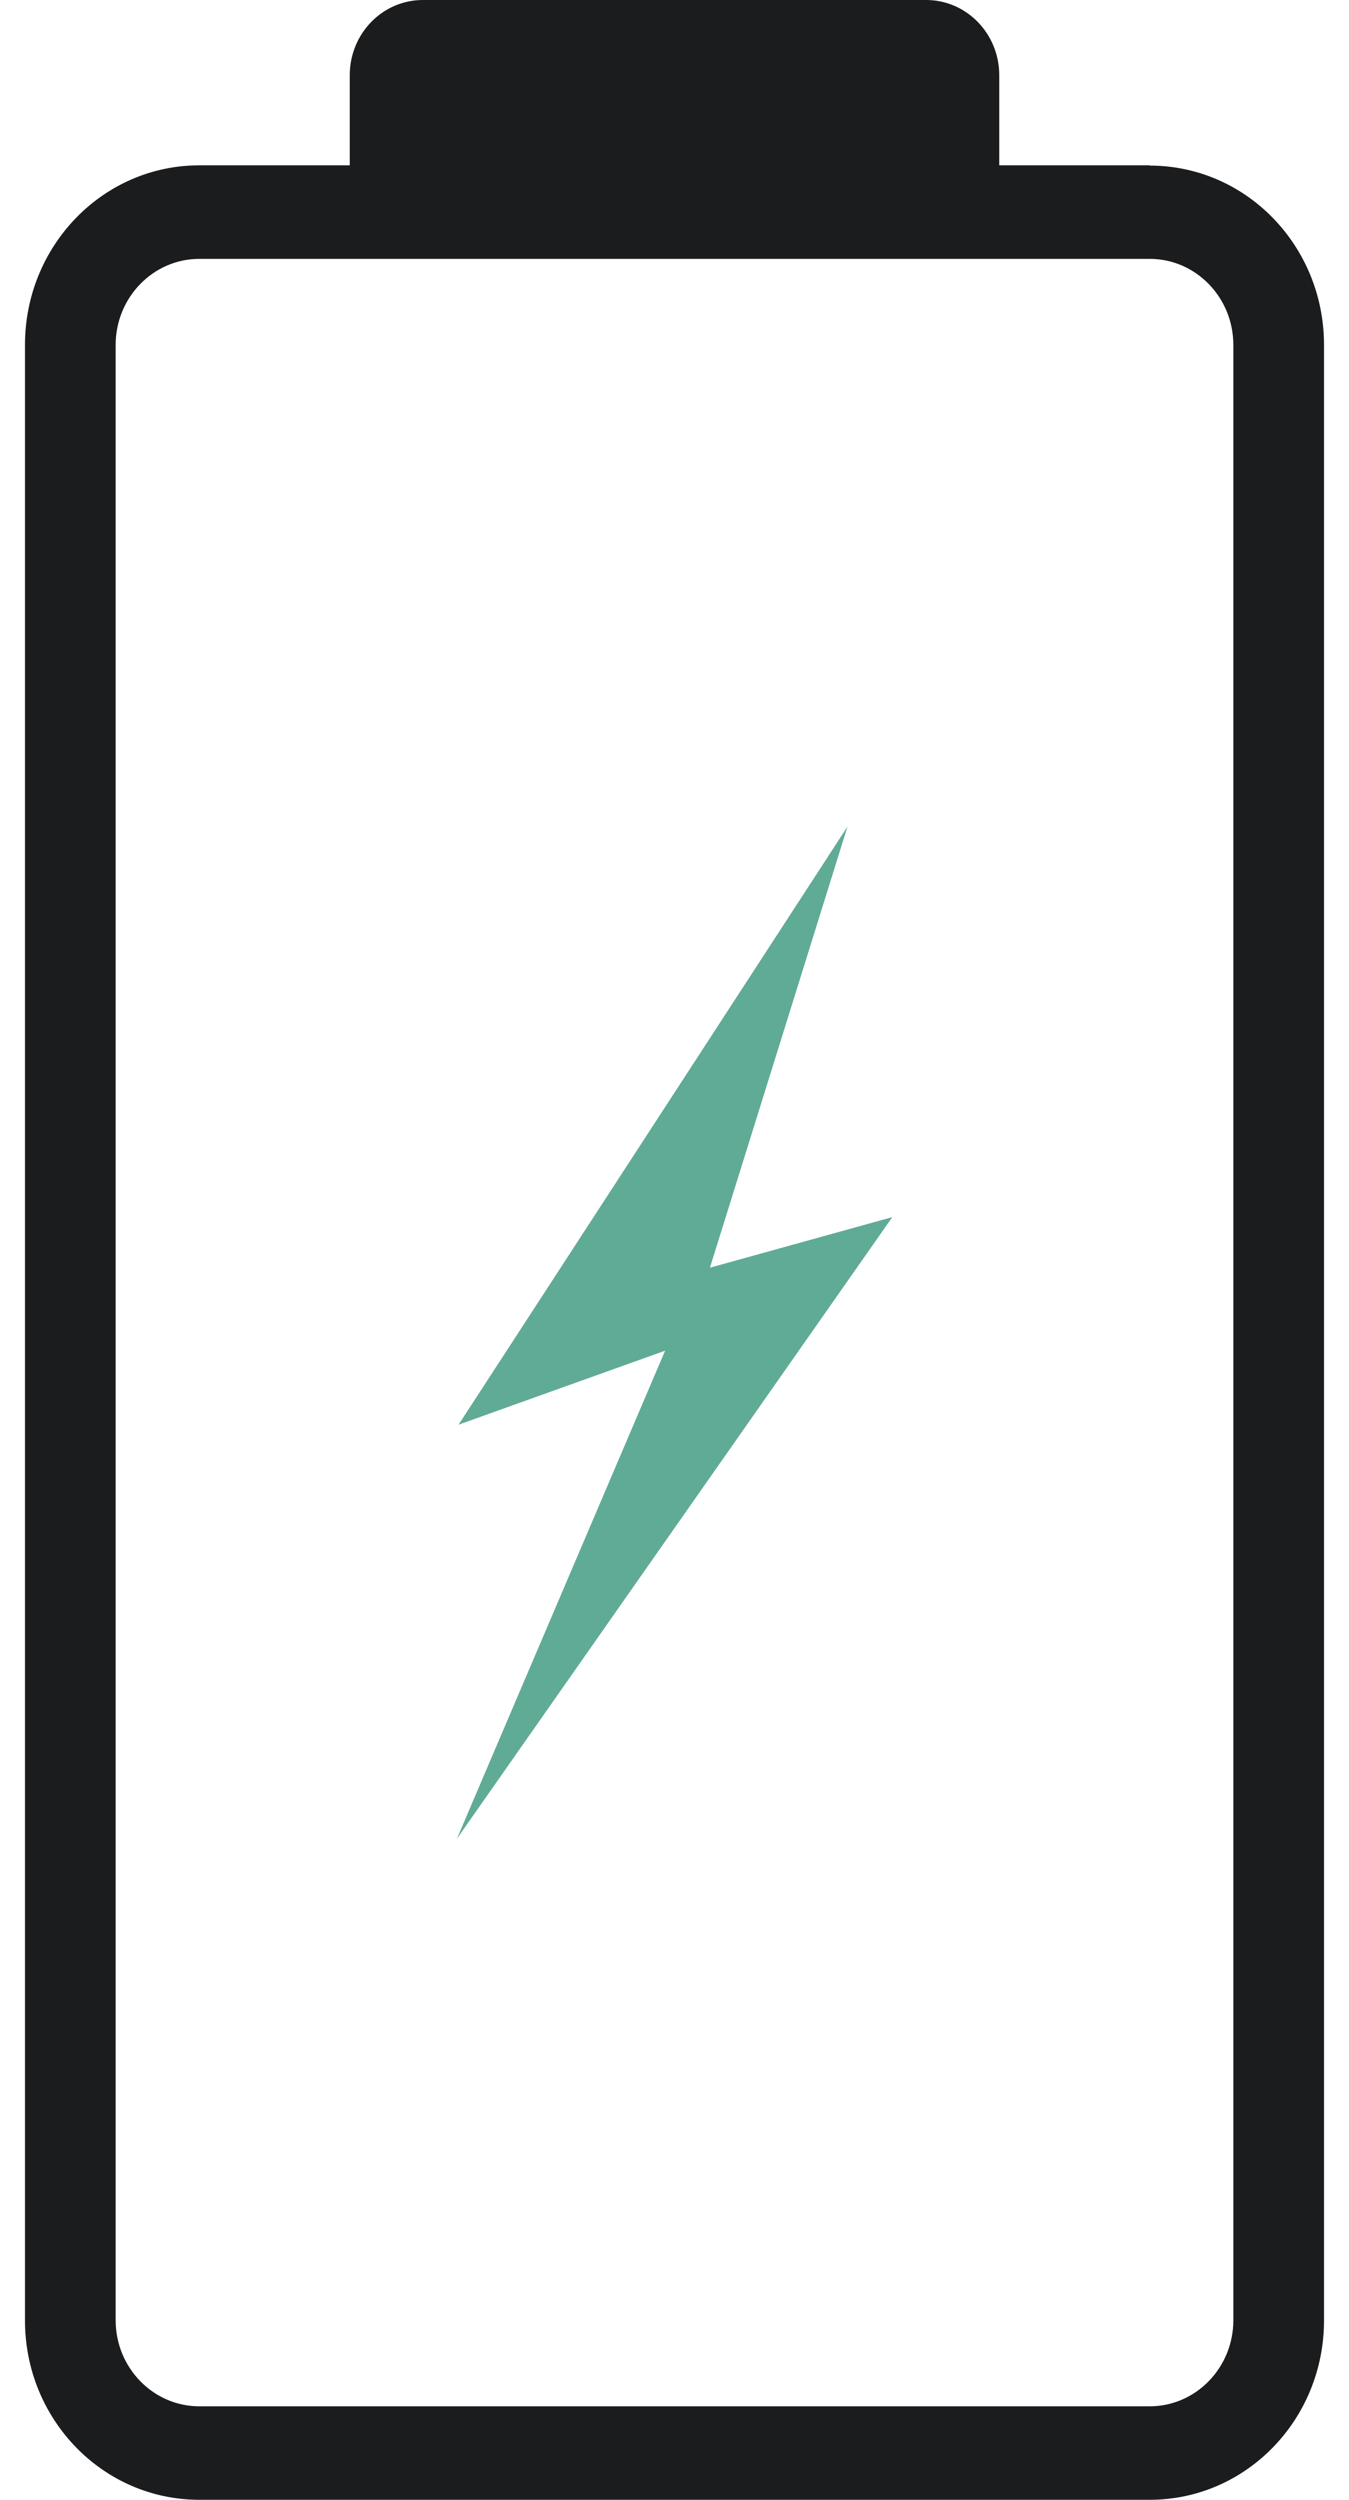
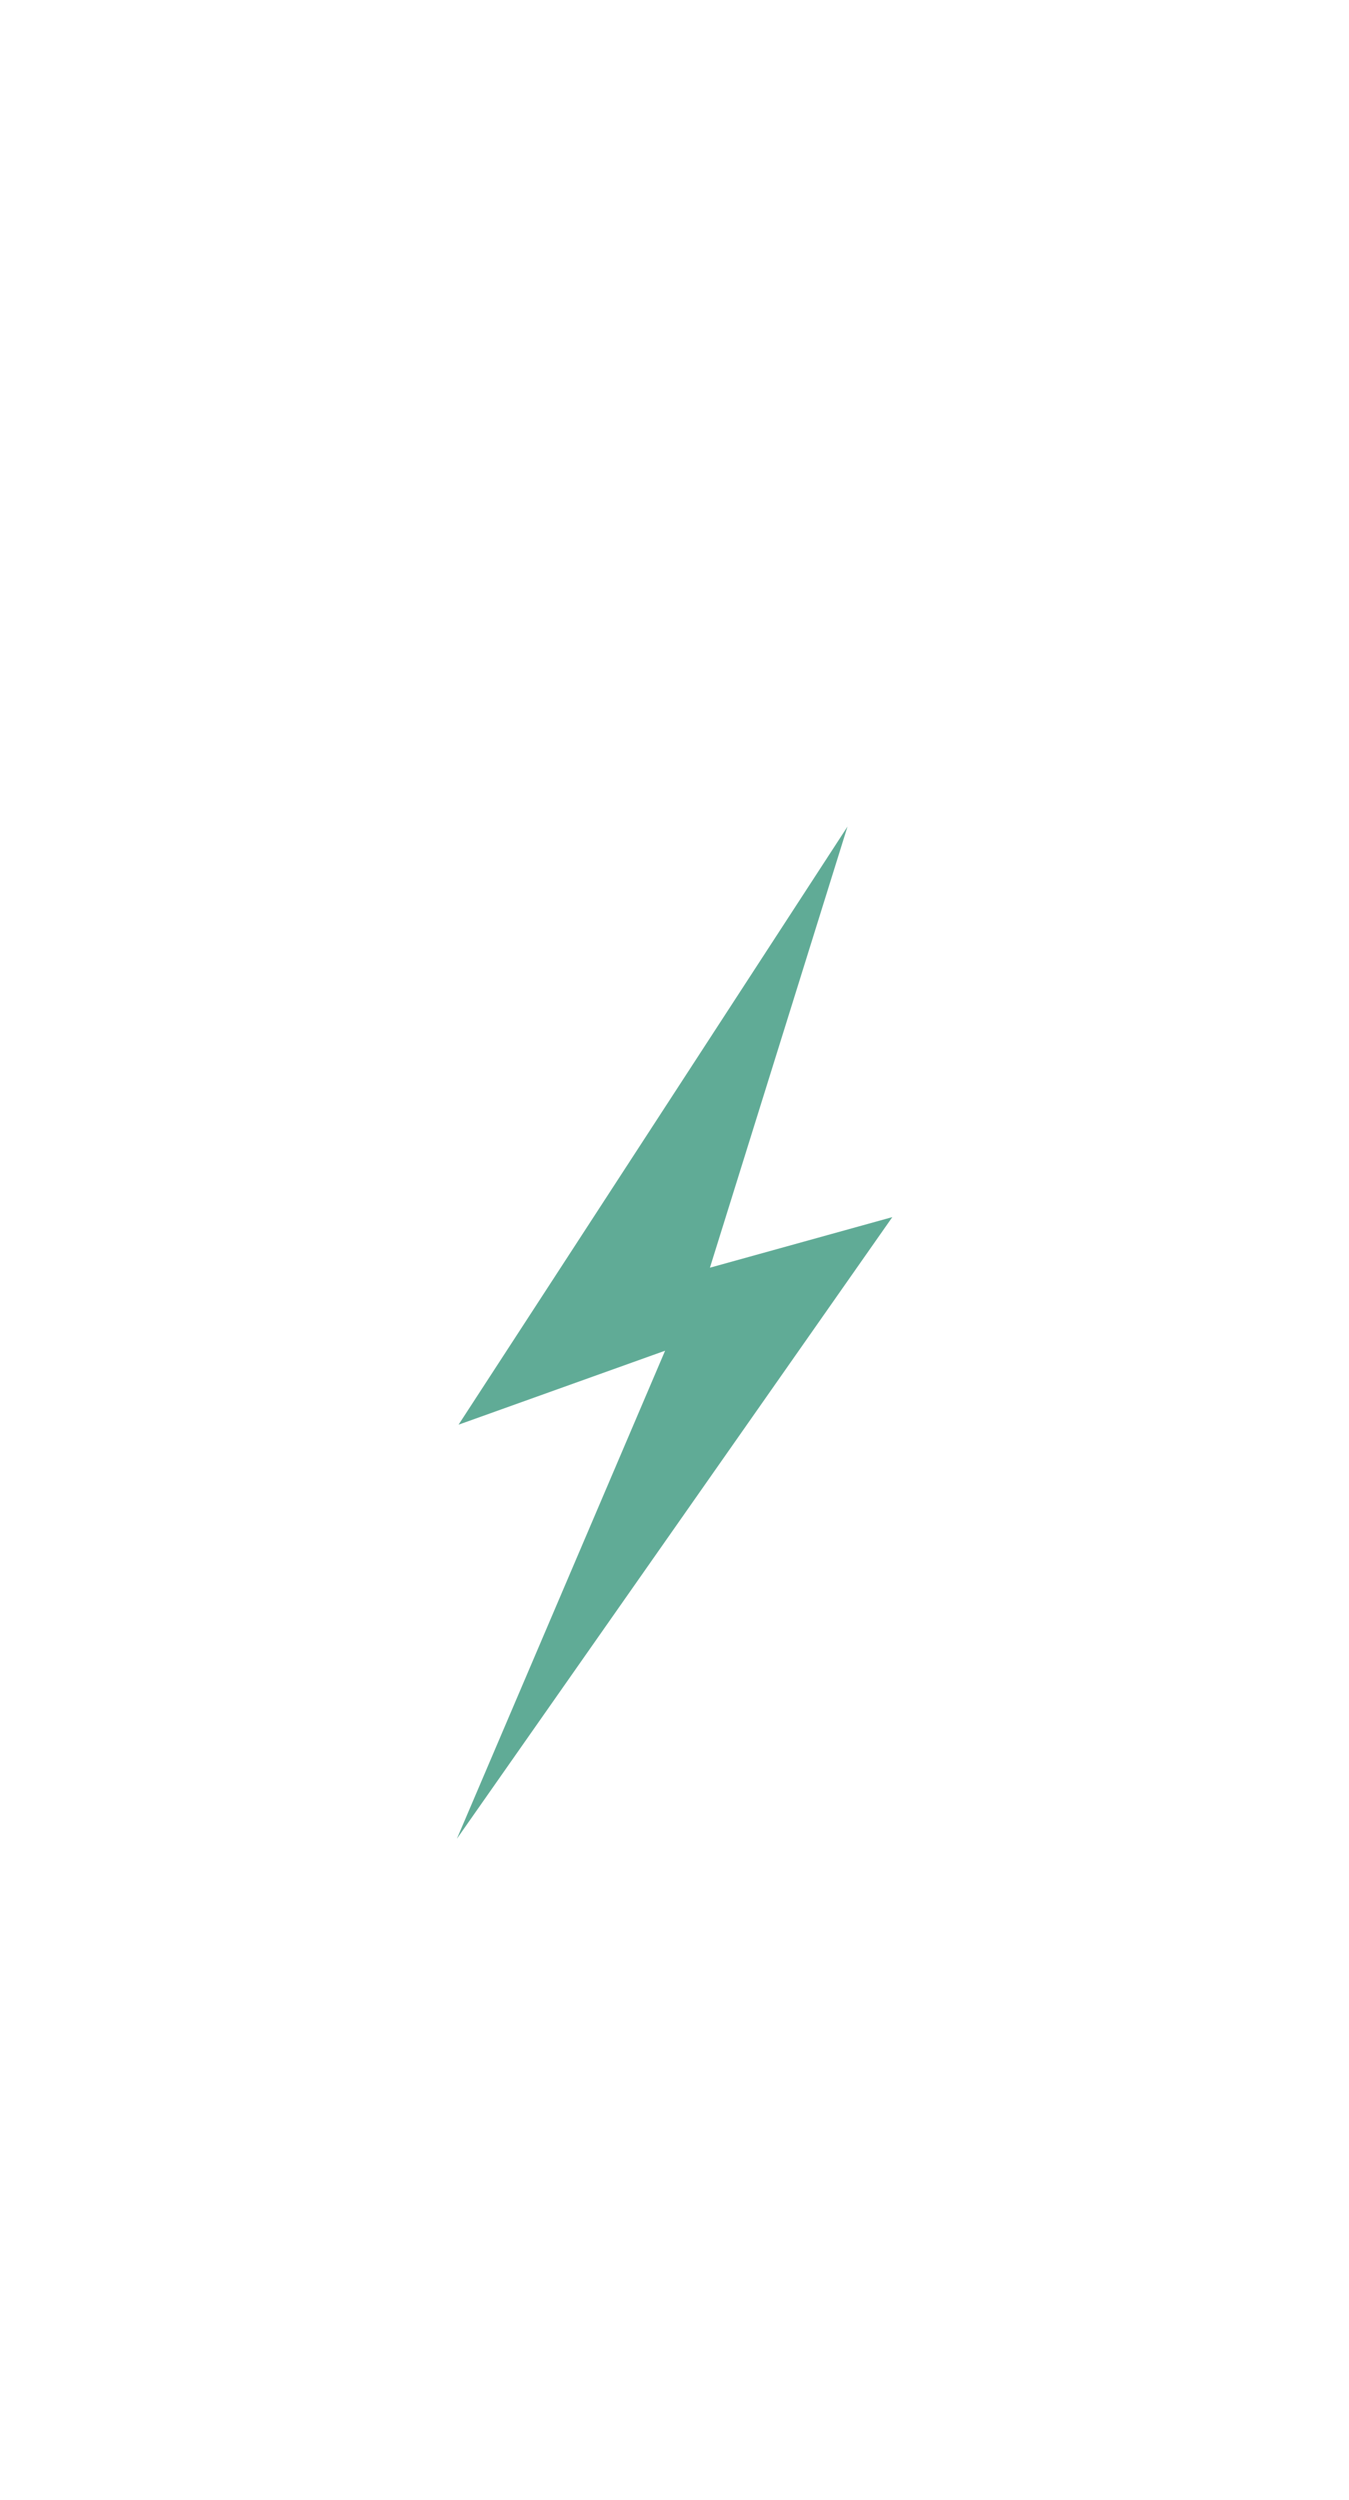
<svg xmlns="http://www.w3.org/2000/svg" width="27" height="50" viewBox="0 0 27 50" fill="none">
-   <path d="M23.012 3.307H20V1.506C20 0.673 19.345 0 18.536 0H8.464C7.655 0 7 0.673 7 1.506V3.307H3.988C2.06 3.307 0.5 4.916 0.5 6.898V46.414C0.5 48.396 2.06 50 3.988 50H23.012C24.94 50 26.5 48.396 26.5 46.414V6.898C26.5 4.916 24.94 3.312 23.012 3.312V3.307ZM24.685 46.41C24.685 47.358 23.934 48.13 23.012 48.13H3.988C3.066 48.13 2.315 47.358 2.315 46.41V6.898C2.315 5.95 3.066 5.178 3.988 5.178H23.012C23.934 5.178 24.685 5.95 24.685 6.898V46.414V46.41Z" fill="#1B1C1E" />
  <path d="M16.963 16.532L9.178 28.496L13.312 27.016L9.144 36.779L17.86 24.344L14.209 25.356L16.963 16.532Z" fill="#60AB96" />
</svg>